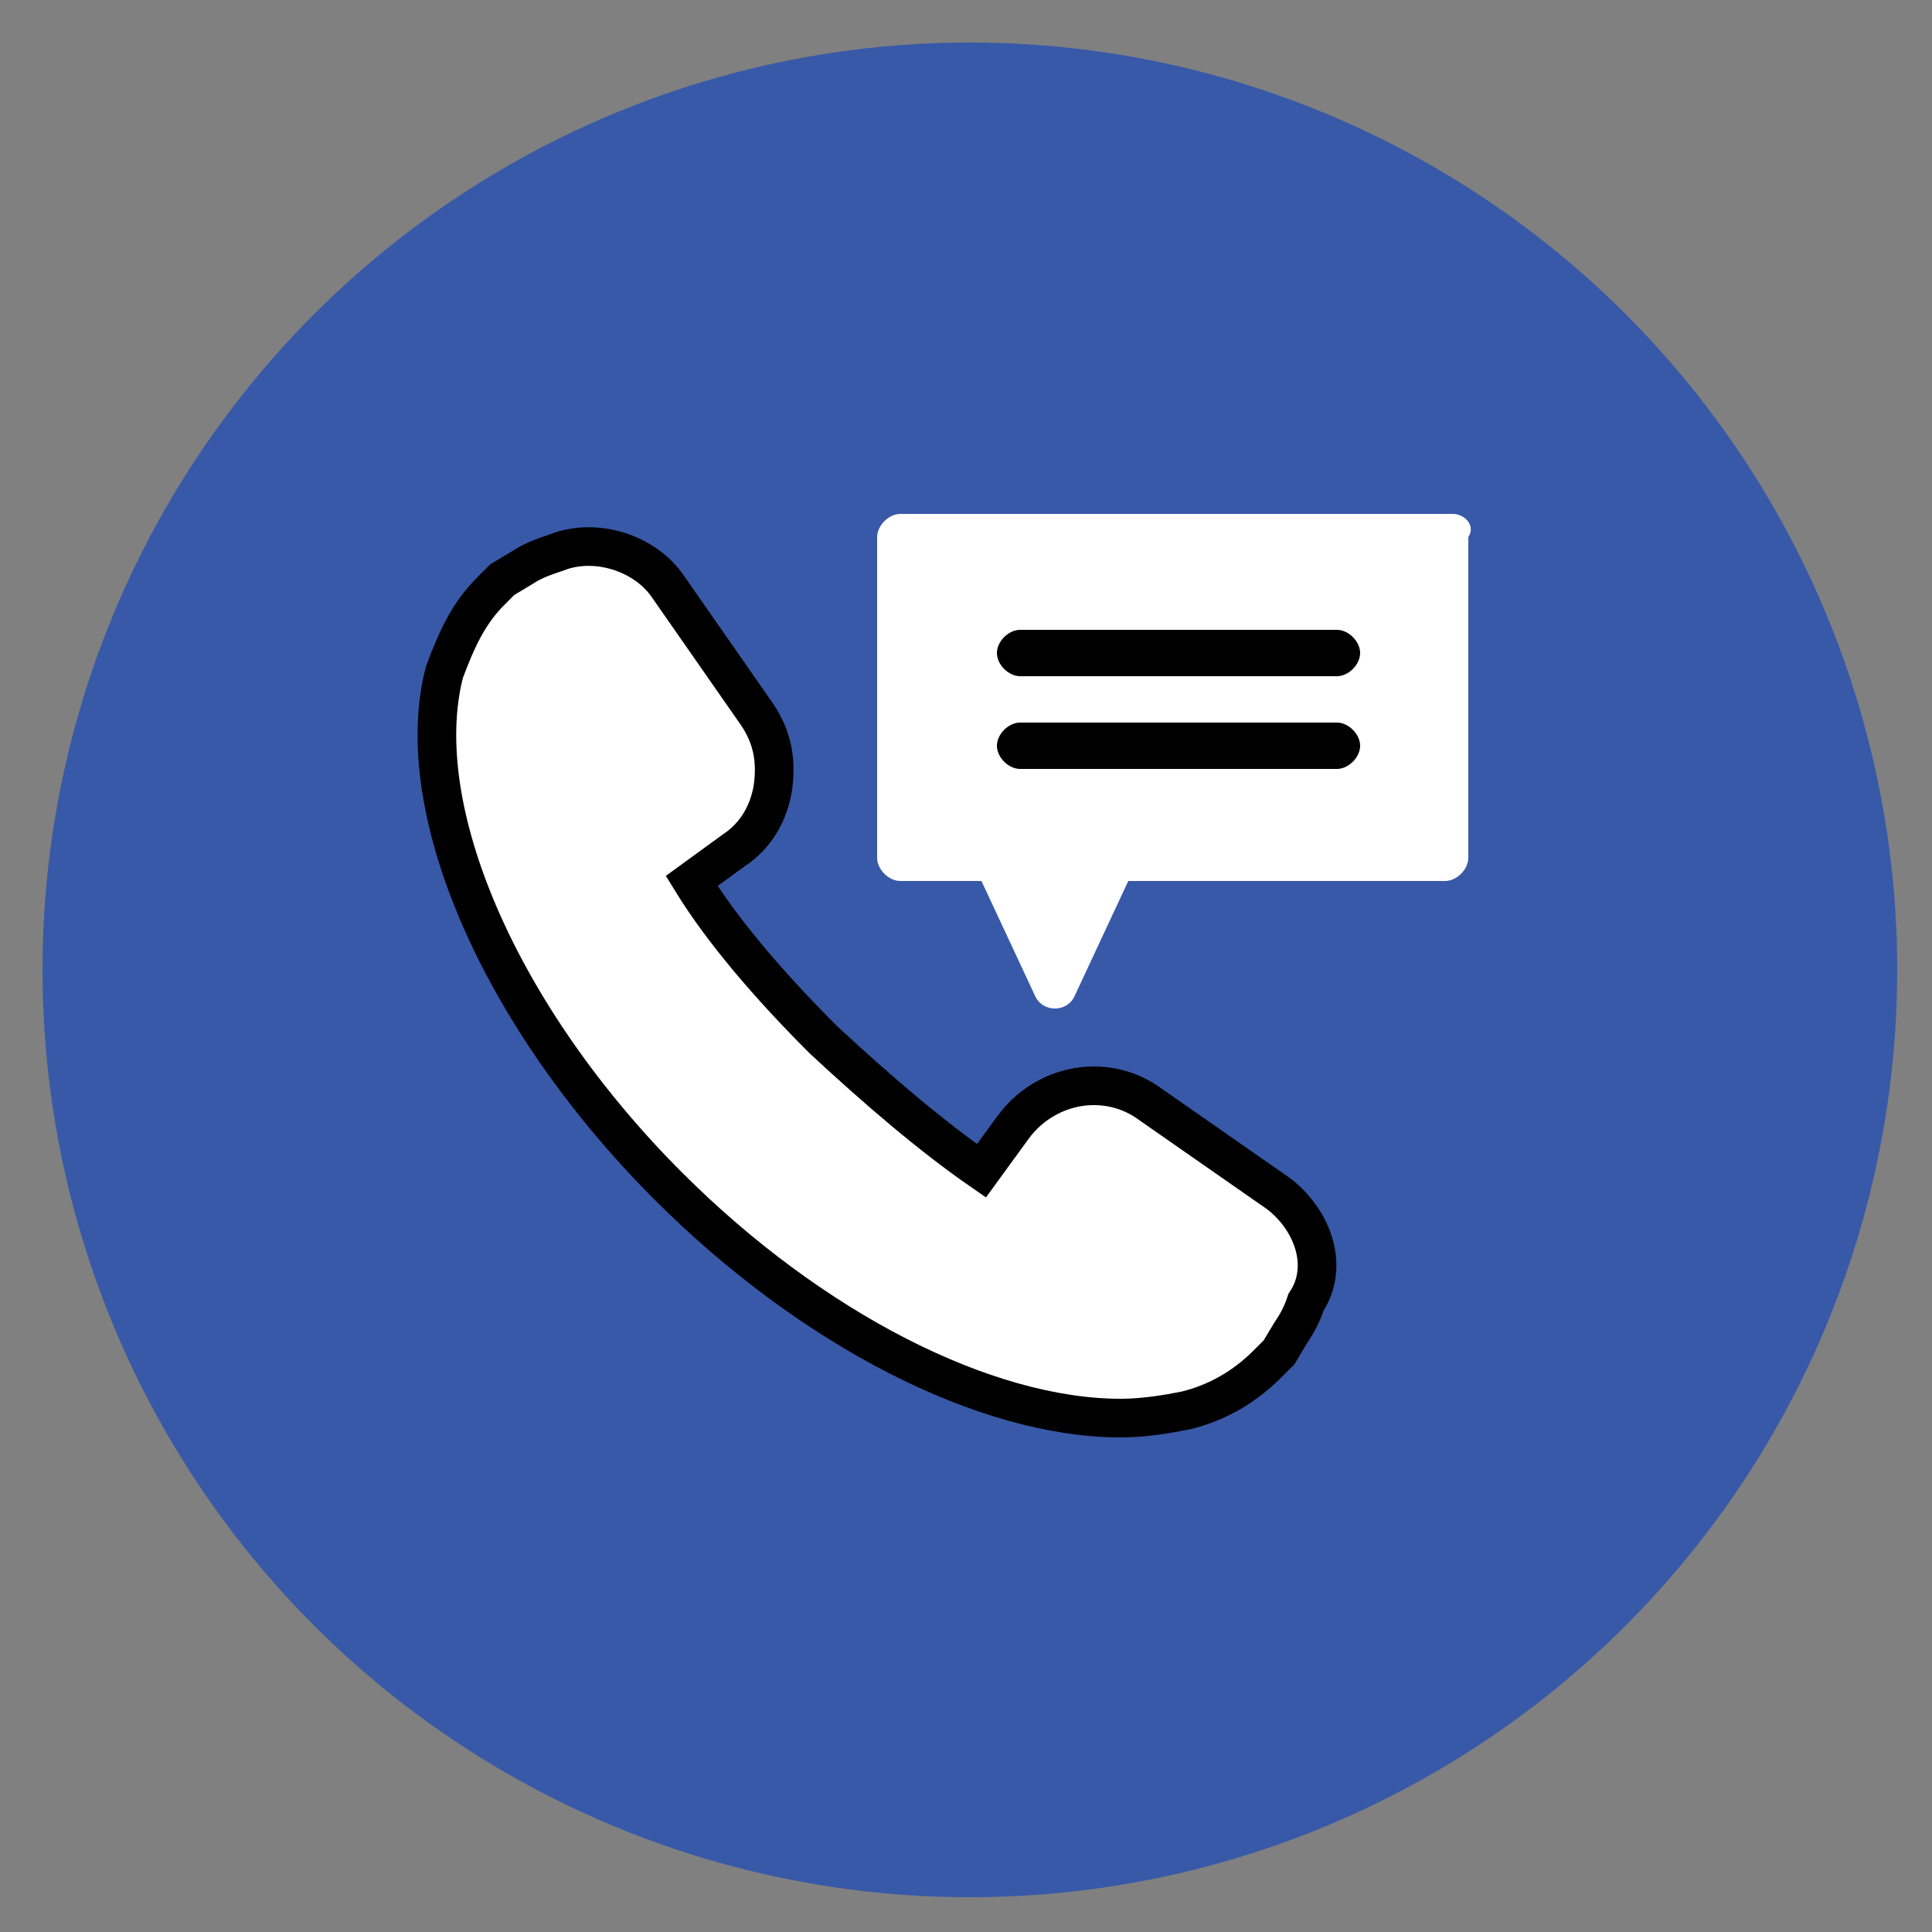
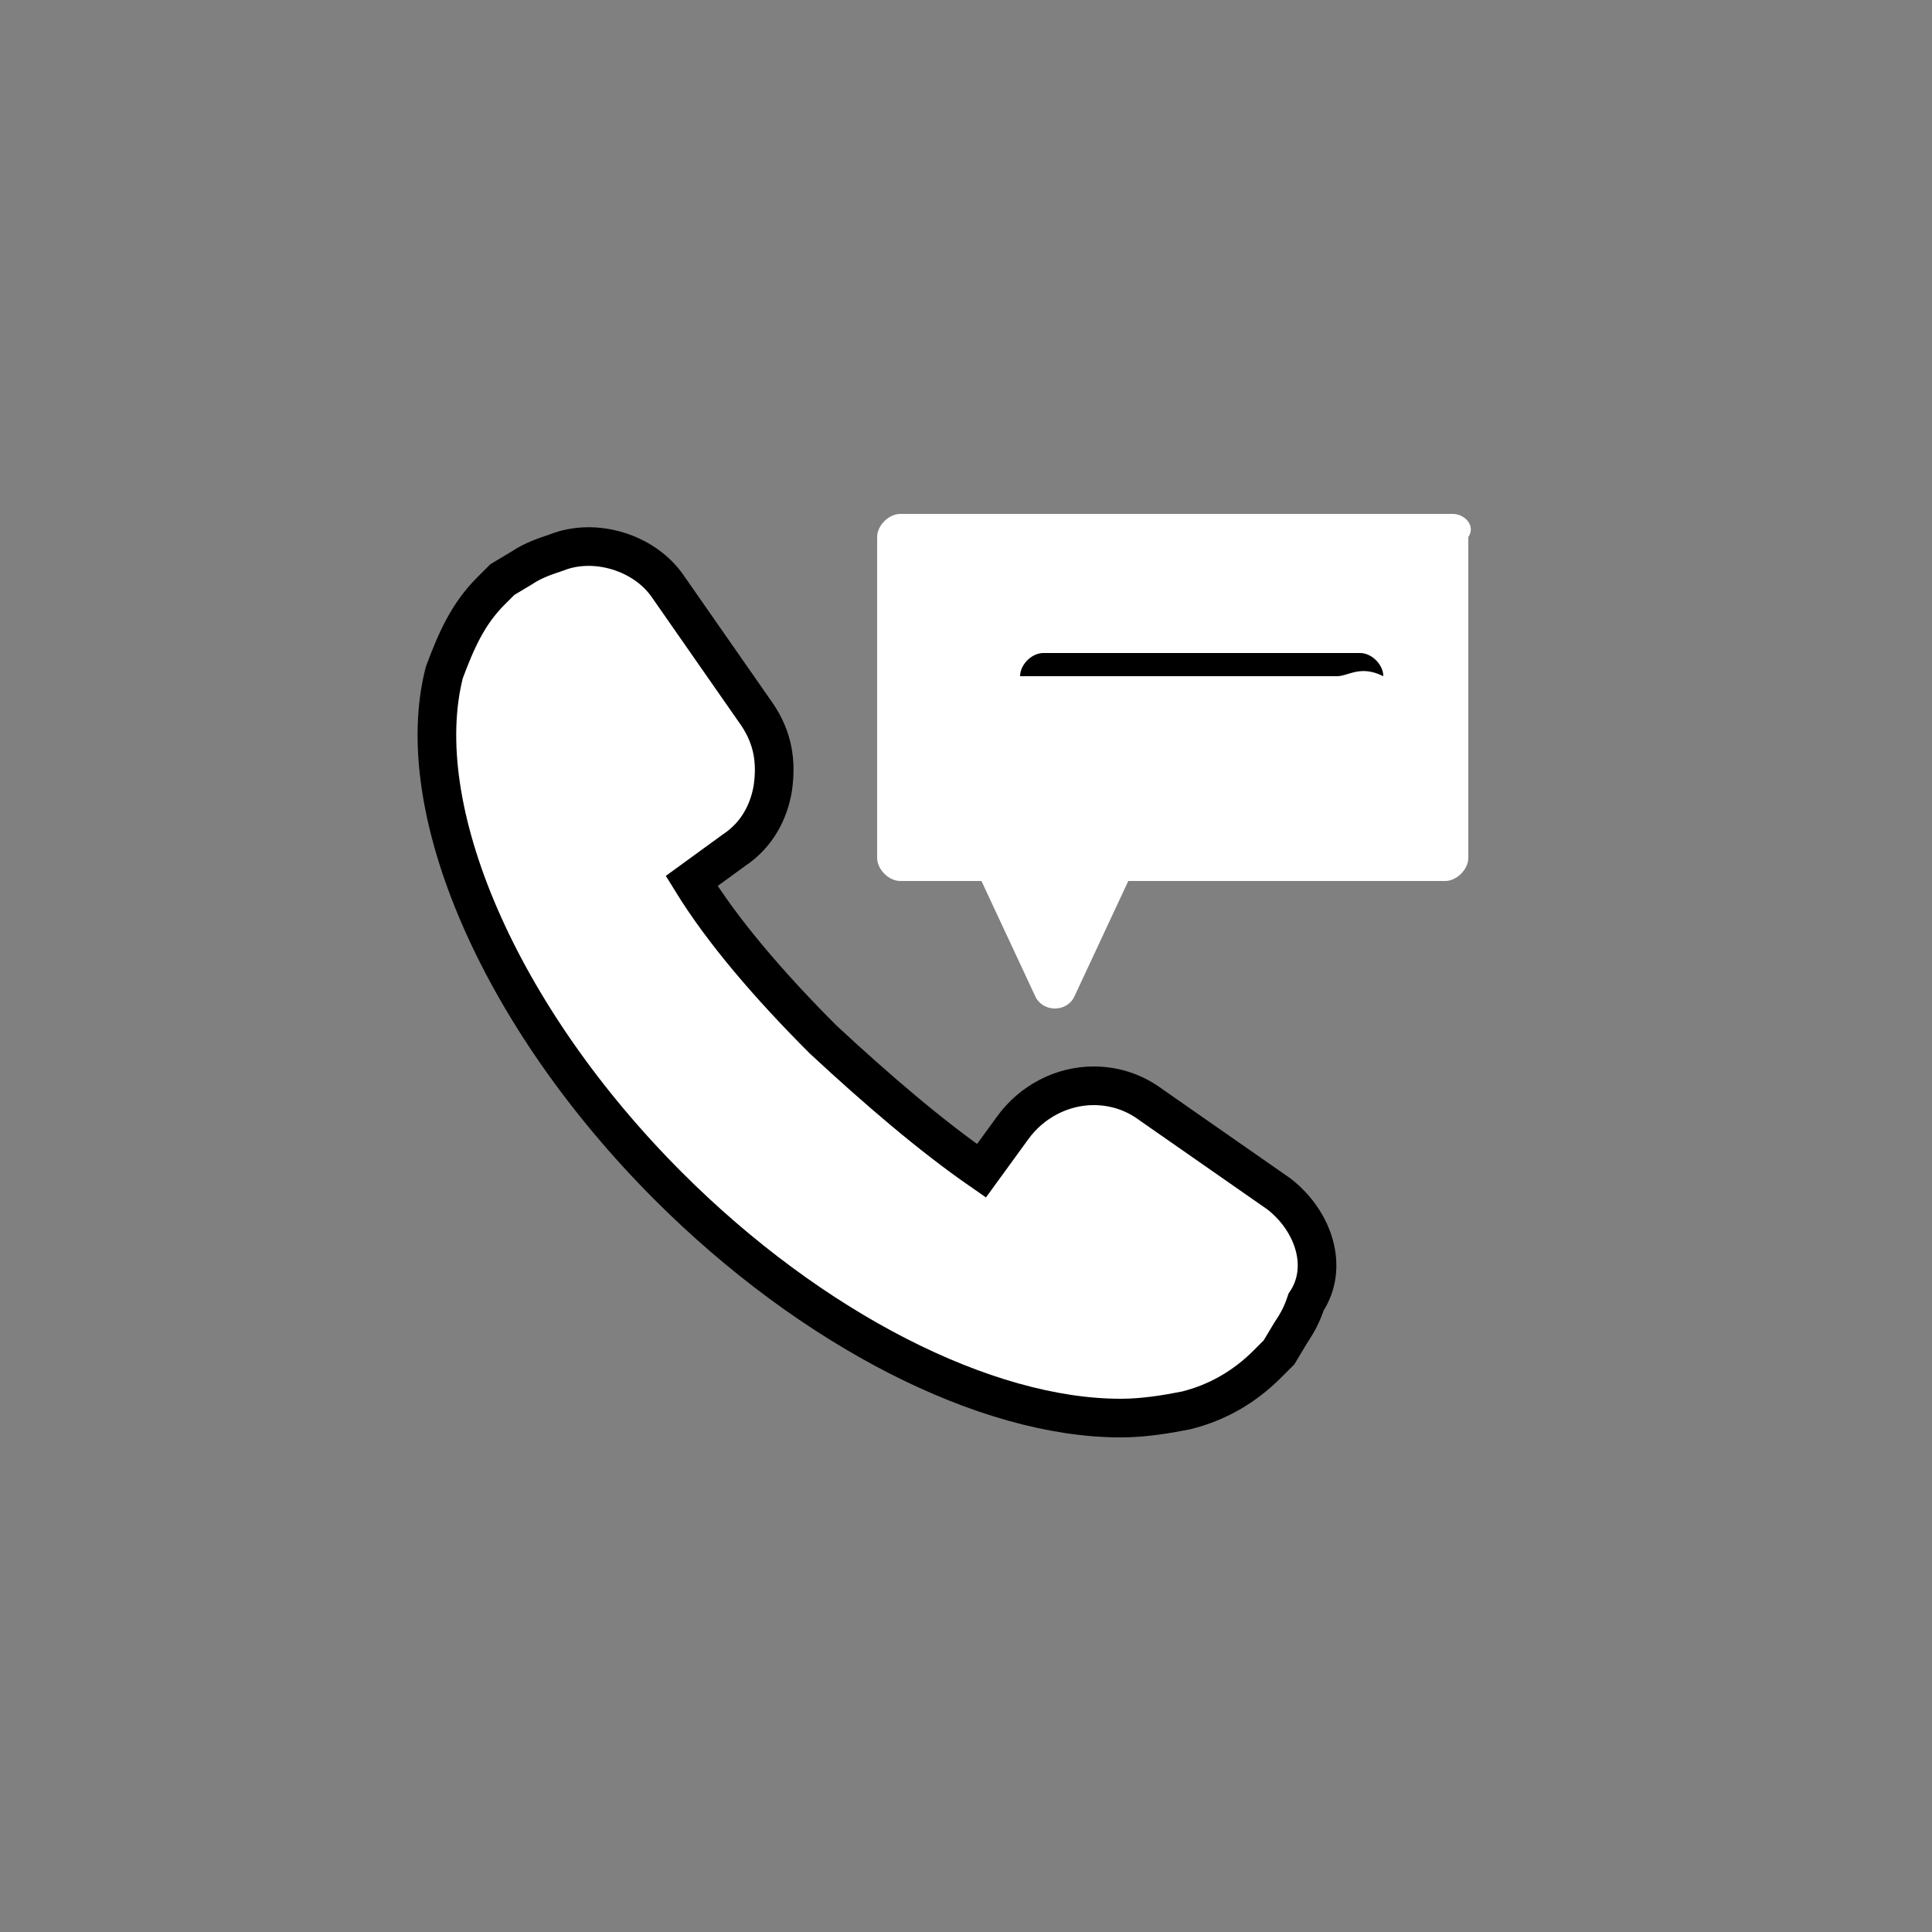
<svg xmlns="http://www.w3.org/2000/svg" version="1.1" id="Layer_1" x="0px" y="0px" width="50px" height="50px" viewBox="0 0 50 50" style="enable-background:new 0 0 50 50;" xml:space="preserve">
  <rect x="0" y="0" width="50" height="50" fill="#808080" stroke="none" />
  <style type="text/css">
	.st0{fill:#39DCB1;}
	.st1{fill:#FFFFFF;}
	.st2{fill:#56FCC5;}
	.st3{fill:#3859A8;}
	.st4{fill:#FFFFFF;stroke:#000000;stroke-miterlimit:10;}
</style>
-   <circle class="st3" cx="25.1" cy="25.1" r="24" />
  <path class="st4" d="M33.1,30.9l-3.3-2.3c-0.4-0.3-0.9-0.5-1.5-0.5c-0.8,0-1.6,0.4-2.1,1.1l-0.8,1.1c-1.3-0.9-2.7-2.1-4.1-3.4  c-1.4-1.4-2.6-2.8-3.4-4.1l1.1-0.8c0.6-0.4,0.9-1,1-1.6c0.1-0.7,0-1.3-0.4-1.9l-2.3-3.3c-0.6-0.9-1.9-1.3-2.9-0.9  c-0.3,0.1-0.6,0.2-0.9,0.4l-0.5,0.3c-0.1,0.1-0.2,0.2-0.3,0.3c-0.6,0.6-0.9,1.3-1.2,2.1c-0.9,3.5,1.4,8.9,5.8,13.3  c3.7,3.7,8.2,6,11.7,6c0,0,0,0,0,0c0.6,0,1.2-0.1,1.7-0.2c0.8-0.2,1.5-0.6,2.1-1.2c0.1-0.1,0.2-0.2,0.3-0.3l0.3-0.5  c0.2-0.3,0.3-0.5,0.4-0.8C34.4,32.8,34,31.6,33.1,30.9z" />
  <path class="st1" d="M37.6,13.3H23.3c-0.3,0-0.6,0.3-0.6,0.6v8.3c0,0.3,0.3,0.6,0.6,0.6h2.1l1.4,3c0.1,0.2,0.3,0.3,0.5,0.3  c0.2,0,0.4-0.1,0.5-0.3l1.4-3h8.2c0.3,0,0.6-0.3,0.6-0.6v-8.3C38.2,13.6,37.9,13.3,37.6,13.3z" />
-   <path d="M34.6,19.9h-8.2c-0.3,0-0.6-0.3-0.6-0.6c0-0.3,0.3-0.6,0.6-0.6h8.2c0.3,0,0.6,0.3,0.6,0.6C35.2,19.6,34.9,19.9,34.6,19.9z" />
-   <path d="M34.6,17.5h-8.2c-0.3,0-0.6-0.3-0.6-0.6c0-0.3,0.3-0.6,0.6-0.6h8.2c0.3,0,0.6,0.3,0.6,0.6C35.2,17.2,34.9,17.5,34.6,17.5z" />
+   <path d="M34.6,17.5h-8.2c0-0.3,0.3-0.6,0.6-0.6h8.2c0.3,0,0.6,0.3,0.6,0.6C35.2,17.2,34.9,17.5,34.6,17.5z" />
</svg>